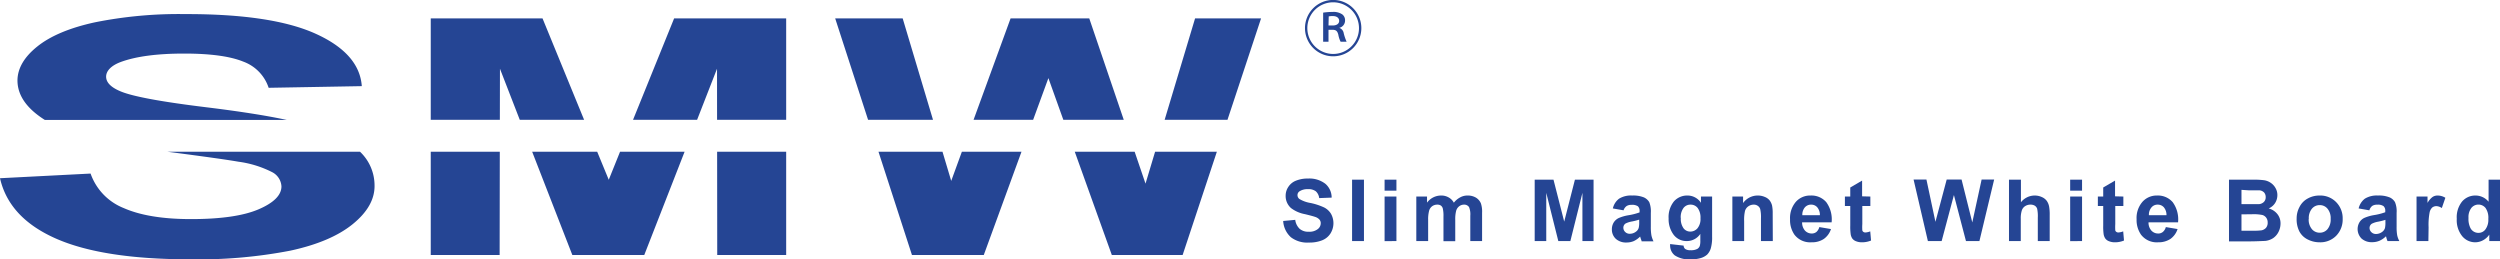
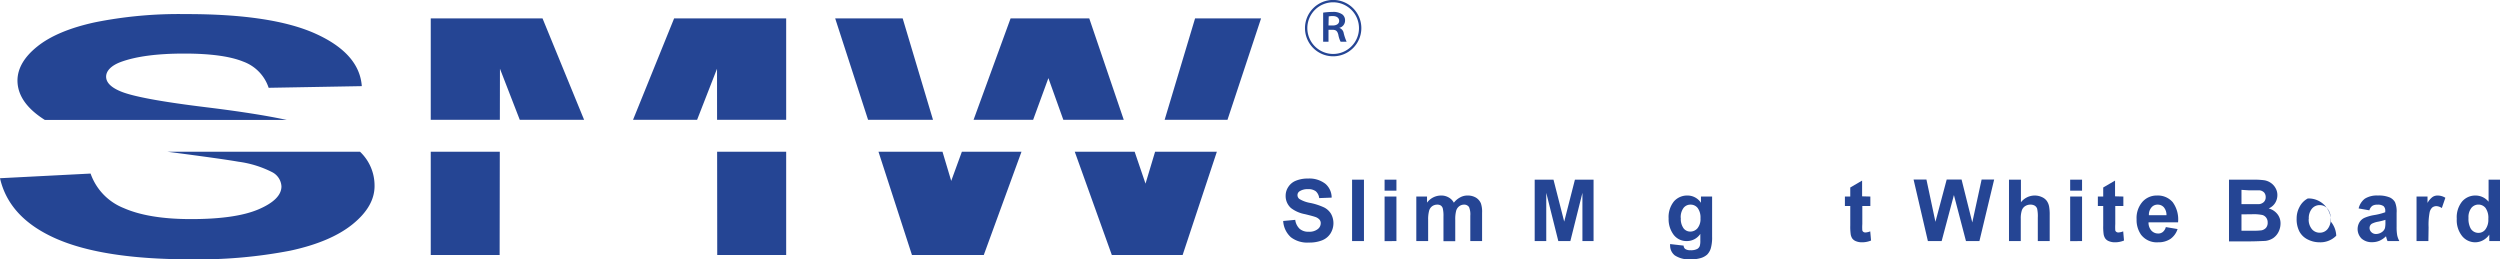
<svg xmlns="http://www.w3.org/2000/svg" viewBox="0 0 466.69 48.41">
  <defs>
    <style>.cls-1{fill:#254594;}</style>
  </defs>
  <g id="smw-logo-h-r" data-name="smw-logo-h-r">
    <path class="cls-1" d="M239.54,41.25l2.25-.21a2.76,2.76,0,0,0,.83,1.68,2.45,2.45,0,0,0,1.67.54,2.54,2.54,0,0,0,1.69-.48,1.39,1.39,0,0,0,.57-1.11,1,1,0,0,0-.25-.69,1.82,1.82,0,0,0-.83-.5c-.27-.1-.88-.26-1.85-.5A6.09,6.09,0,0,1,241,38.84a3,3,0,0,1-1-2.3,2.91,2.91,0,0,1,.5-1.65,3,3,0,0,1,1.42-1.16,5.76,5.76,0,0,1,2.27-.4,4.85,4.85,0,0,1,3.25,1,3.41,3.41,0,0,1,1.15,2.56l-2.33.09a2,2,0,0,0-.64-1.28,2.29,2.29,0,0,0-1.46-.39,2.7,2.7,0,0,0-1.58.41.84.84,0,0,0-.37.72.9.9,0,0,0,.35.7,5.87,5.87,0,0,0,2.13.76,11.78,11.78,0,0,1,2.5.83,3.19,3.19,0,0,1,1.27,1.17,3.61,3.61,0,0,1-.09,3.68,3.29,3.29,0,0,1-1.56,1.28,6.44,6.44,0,0,1-2.49.42,5,5,0,0,1-3.35-1A4.42,4.42,0,0,1,239.54,41.25Z" />
    <path class="cls-1" d="M252.4,45V33.54h2.22V45Z" />
    <path class="cls-1" d="M258.47,35.59V33.54h2.21v2.05Zm0,9.43V36.69h2.21V45Z" />
    <path class="cls-1" d="M264.39,36.69h2v1.14A3.27,3.27,0,0,1,269,36.5a2.74,2.74,0,0,1,1.4.34,2.44,2.44,0,0,1,1,1,3.65,3.65,0,0,1,1.19-1,2.77,2.77,0,0,1,1.36-.34,3,3,0,0,1,1.55.38,2.31,2.31,0,0,1,.95,1.09,4.81,4.81,0,0,1,.22,1.73V45h-2.2V40.27a3.54,3.54,0,0,0-.23-1.6,1.06,1.06,0,0,0-.94-.47,1.48,1.48,0,0,0-.87.28,1.62,1.62,0,0,0-.59.83,6.29,6.29,0,0,0-.18,1.72v4h-2.2V40.46a6.09,6.09,0,0,0-.13-1.57,1,1,0,0,0-.36-.52,1.15,1.15,0,0,0-.66-.17,1.61,1.61,0,0,0-.92.27,1.57,1.57,0,0,0-.59.8A6.14,6.14,0,0,0,266.6,41v4h-2.21Z" />
    <path class="cls-1" d="M286.49,45V33.54H290L292,41.37l2-7.83h3.48V45H295.4V36l-2.25,9h-2.25l-2.25-9v9Z" />
-     <path class="cls-1" d="M303.08,39.26l-2-.35a3.16,3.16,0,0,1,1.16-1.82,4.22,4.22,0,0,1,2.45-.59,5.29,5.29,0,0,1,2.19.35,2.27,2.27,0,0,1,1,.89,4.67,4.67,0,0,1,.29,2l0,2.57a8.78,8.78,0,0,0,.11,1.62,4.84,4.84,0,0,0,.39,1.12h-2.22c0-.14-.12-.35-.2-.64a2.55,2.55,0,0,0-.08-.25A4.18,4.18,0,0,1,305,45a3.49,3.49,0,0,1-1.37.27,2.82,2.82,0,0,1-2-.69,2.35,2.35,0,0,1-.73-1.77,2.42,2.42,0,0,1,.33-1.26,2.24,2.24,0,0,1,.95-.85,7.84,7.84,0,0,1,1.75-.51,11.55,11.55,0,0,0,2.14-.54v-.22a1.18,1.18,0,0,0-.31-.92,1.93,1.93,0,0,0-1.19-.27,1.64,1.64,0,0,0-.93.23A1.59,1.59,0,0,0,303.08,39.26ZM306,41a11.56,11.56,0,0,1-1.33.34,4.25,4.25,0,0,0-1.21.38.94.94,0,0,0-.42.78,1.1,1.1,0,0,0,.34.8,1.18,1.18,0,0,0,.88.34,1.89,1.89,0,0,0,1.13-.39,1.33,1.33,0,0,0,.52-.73,4.18,4.18,0,0,0,.09-1.08Z" />
    <path class="cls-1" d="M311.77,45.56l2.52.29a.85.85,0,0,0,.29.62,1.63,1.63,0,0,0,1,.24,2.47,2.47,0,0,0,1.29-.26,1.07,1.07,0,0,0,.44-.55,3.4,3.4,0,0,0,.1-1V43.66A3,3,0,0,1,314.9,45a3,3,0,0,1-2.64-1.42,4.85,4.85,0,0,1-.77-2.79,4.66,4.66,0,0,1,1-3.2A3.27,3.27,0,0,1,315,36.5a3,3,0,0,1,2.53,1.36V36.69h2.08v7.48a7.38,7.38,0,0,1-.25,2.2,2.86,2.86,0,0,1-.68,1.16,3.15,3.15,0,0,1-1.18.64,6,6,0,0,1-1.85.24,4.86,4.86,0,0,1-3-.73,2.33,2.33,0,0,1-.88-1.85C311.76,45.76,311.77,45.67,311.77,45.56Zm2-4.88a3,3,0,0,0,.51,1.94,1.56,1.56,0,0,0,1.26.61,1.75,1.75,0,0,0,1.35-.63,2.72,2.72,0,0,0,.55-1.86,3,3,0,0,0-.53-1.92,1.66,1.66,0,0,0-1.34-.62,1.6,1.6,0,0,0-1.29.61A2.9,2.9,0,0,0,313.75,40.68Z" />
-     <path class="cls-1" d="M330.94,45h-2.21V40.78a6.85,6.85,0,0,0-.14-1.75,1.14,1.14,0,0,0-.46-.61,1.25,1.25,0,0,0-.75-.22,1.73,1.73,0,0,0-1,.31,1.6,1.6,0,0,0-.62.83,7.27,7.27,0,0,0-.17,1.91V45h-2.2V36.69h2v1.22a3.34,3.34,0,0,1,2.74-1.41,3.23,3.23,0,0,1,1.33.27,2.15,2.15,0,0,1,.91.67,2.68,2.68,0,0,1,.43.92,7,7,0,0,1,.12,1.49Z" />
-     <path class="cls-1" d="M339.62,42.39l2.18.37a3.61,3.61,0,0,1-1.33,1.84,3.94,3.94,0,0,1-2.29.63,3.69,3.69,0,0,1-3.2-1.42,4.79,4.79,0,0,1-.82-2.88,4.64,4.64,0,0,1,1.08-3.25A3.55,3.55,0,0,1,338,36.5a3.65,3.65,0,0,1,2.92,1.24,5.45,5.45,0,0,1,1,3.77h-5.51a2.29,2.29,0,0,0,.53,1.53,1.71,1.71,0,0,0,1.27.55,1.36,1.36,0,0,0,.87-.29A1.78,1.78,0,0,0,339.62,42.39Zm.11-2.22a2.21,2.21,0,0,0-.49-1.47,1.47,1.47,0,0,0-1.14-.5,1.51,1.51,0,0,0-1.19.53,2.13,2.13,0,0,0-.46,1.44Z" />
    <path class="cls-1" d="M349.15,36.69v1.77h-1.5v3.36a8.4,8.4,0,0,0,0,1.19.51.51,0,0,0,.2.28.66.66,0,0,0,.38.11,3,3,0,0,0,.9-.21l.15,1.71a4.35,4.35,0,0,1-1.74.33,2.83,2.83,0,0,1-1.07-.2,1.54,1.54,0,0,1-.7-.52,2,2,0,0,1-.3-.86,10.17,10.17,0,0,1-.07-1.55V38.46h-1V36.69h1V35l2.21-1.29v2.94Z" />
    <path class="cls-1" d="M359.89,45l-2.67-11.48h2.4l1.68,7.89,2.1-7.89h2.78l2,8,1.74-8h2.34L369.51,45H367l-2.25-8.59L362.46,45Z" />
    <path class="cls-1" d="M377.26,33.54v4.22a3.27,3.27,0,0,1,2.55-1.26,3.19,3.19,0,0,1,1.36.29,2.22,2.22,0,0,1,.92.72,2.7,2.7,0,0,1,.42,1,8.28,8.28,0,0,1,.12,1.65V45h-2.22V40.63a6.71,6.71,0,0,0-.12-1.66,1.08,1.08,0,0,0-.44-.57,1.47,1.47,0,0,0-.79-.2,1.79,1.79,0,0,0-1,.27,1.51,1.51,0,0,0-.63.8,4.8,4.8,0,0,0-.2,1.58V45h-2.2V33.54Z" />
    <path class="cls-1" d="M386.45,35.59V33.54h2.22v2.05Zm0,9.43V36.69h2.22V45Z" />
    <path class="cls-1" d="M396.38,36.69v1.77h-1.51v3.36a10.53,10.53,0,0,0,0,1.19.48.48,0,0,0,.21.28.62.62,0,0,0,.37.11,2.92,2.92,0,0,0,.9-.21l.15,1.71a4.34,4.34,0,0,1-1.73.33,2.79,2.79,0,0,1-1.07-.2,1.49,1.49,0,0,1-.7-.52,2,2,0,0,1-.31-.86,10.17,10.17,0,0,1-.07-1.55V38.46h-1V36.69h1V35l2.21-1.29v2.94Z" />
    <path class="cls-1" d="M404.31,42.39l2.19.37a3.61,3.61,0,0,1-1.33,1.84,4,4,0,0,1-2.29.63,3.69,3.69,0,0,1-3.2-1.42,4.79,4.79,0,0,1-.83-2.88,4.6,4.6,0,0,1,1.09-3.25,3.54,3.54,0,0,1,2.72-1.18,3.65,3.65,0,0,1,2.93,1.24,5.45,5.45,0,0,1,1,3.77h-5.51a2.2,2.2,0,0,0,.53,1.53,1.68,1.68,0,0,0,1.27.55,1.32,1.32,0,0,0,.87-.29A1.78,1.78,0,0,0,404.31,42.39Zm.12-2.22a2.21,2.21,0,0,0-.49-1.47,1.5,1.5,0,0,0-1.14-.5,1.46,1.46,0,0,0-1.18.53,2.08,2.08,0,0,0-.47,1.44Z" />
    <path class="cls-1" d="M416.1,33.54h4.59a14,14,0,0,1,2,.11,3,3,0,0,1,1.2.48,2.78,2.78,0,0,1,.88.95,2.57,2.57,0,0,1,.36,1.35,2.75,2.75,0,0,1-.43,1.48,2.65,2.65,0,0,1-1.19,1A3.07,3.07,0,0,1,425.16,40a2.74,2.74,0,0,1,.56,1.73,3.5,3.5,0,0,1-.36,1.53,3.09,3.09,0,0,1-1,1.18,3.37,3.37,0,0,1-1.56.54c-.39,0-1.32.07-2.8.08H416.1Zm2.33,1.9v2.67H420c.9,0,1.45,0,1.67,0a1.46,1.46,0,0,0,.94-.41,1.2,1.2,0,0,0,.34-.9,1.28,1.28,0,0,0-.29-.86,1.37,1.37,0,0,0-.87-.41c-.23,0-.89,0-2,0Zm0,4.57v3.06h2.14a11.62,11.62,0,0,0,1.59-.07,1.52,1.52,0,0,0,.84-.46,1.44,1.44,0,0,0,.32-1,1.46,1.46,0,0,0-.25-.87,1.36,1.36,0,0,0-.72-.53A7.92,7.92,0,0,0,420.3,40Z" />
-     <path class="cls-1" d="M428.73,40.75a4.44,4.44,0,0,1,.54-2.13,3.65,3.65,0,0,1,1.54-1.57A4.45,4.45,0,0,1,433,36.5a4.14,4.14,0,0,1,3.11,1.24,4.27,4.27,0,0,1,1.21,3.11A4.32,4.32,0,0,1,436.12,44,4.14,4.14,0,0,1,433,45.23a4.83,4.83,0,0,1-2.19-.52,3.52,3.52,0,0,1-1.58-1.52A5,5,0,0,1,428.73,40.75Zm2.25.12a2.75,2.75,0,0,0,.6,1.91,1.88,1.88,0,0,0,1.46.66,1.86,1.86,0,0,0,1.45-.66,2.82,2.82,0,0,0,.59-1.93,2.76,2.76,0,0,0-.59-1.89,1.83,1.83,0,0,0-1.45-.67,1.85,1.85,0,0,0-1.46.67A2.73,2.73,0,0,0,431,40.87Z" />
+     <path class="cls-1" d="M428.73,40.75a4.44,4.44,0,0,1,.54-2.13,3.65,3.65,0,0,1,1.54-1.57a4.14,4.14,0,0,1,3.11,1.24,4.27,4.27,0,0,1,1.21,3.11A4.32,4.32,0,0,1,436.12,44,4.14,4.14,0,0,1,433,45.23a4.83,4.83,0,0,1-2.19-.52,3.52,3.52,0,0,1-1.58-1.52A5,5,0,0,1,428.73,40.75Zm2.25.12a2.75,2.75,0,0,0,.6,1.91,1.88,1.88,0,0,0,1.46.66,1.86,1.86,0,0,0,1.45-.66,2.82,2.82,0,0,0,.59-1.93,2.76,2.76,0,0,0-.59-1.89,1.83,1.83,0,0,0-1.45-.67,1.85,1.85,0,0,0-1.46.67A2.73,2.73,0,0,0,431,40.87Z" />
    <path class="cls-1" d="M442.3,39.26l-2-.35a3.21,3.21,0,0,1,1.16-1.82,4.22,4.22,0,0,1,2.44-.59,5.26,5.26,0,0,1,2.19.35,2.16,2.16,0,0,1,1,.89,4.48,4.48,0,0,1,.3,2l0,2.57a8.78,8.78,0,0,0,.11,1.62A4.06,4.06,0,0,0,447.9,45h-2.21c-.06-.14-.13-.35-.22-.64,0-.13-.06-.21-.07-.25a4.05,4.05,0,0,1-1.2.83,3.49,3.49,0,0,1-1.37.27,2.82,2.82,0,0,1-2-.69,2.51,2.51,0,0,1-.39-3,2.16,2.16,0,0,1,.94-.85,7.84,7.84,0,0,1,1.75-.51,11.33,11.33,0,0,0,2.14-.54v-.22a1.14,1.14,0,0,0-.32-.92,1.87,1.87,0,0,0-1.19-.27,1.62,1.62,0,0,0-.92.23A1.66,1.66,0,0,0,442.3,39.26Zm3,1.78a11.86,11.86,0,0,1-1.34.34,4.17,4.17,0,0,0-1.19.38.93.93,0,0,0-.43.78,1.07,1.07,0,0,0,.34.8,1.18,1.18,0,0,0,.88.34,1.91,1.91,0,0,0,1.13-.39,1.4,1.4,0,0,0,.53-.73,4.88,4.88,0,0,0,.08-1.08Z" />
    <path class="cls-1" d="M453.32,45h-2.21V36.69h2.05v1.19a3.48,3.48,0,0,1,.94-1.11,1.67,1.67,0,0,1,.94-.27,2.74,2.74,0,0,1,1.45.42l-.66,1.92a1.94,1.94,0,0,0-1-.36,1.26,1.26,0,0,0-.78.25,1.73,1.73,0,0,0-.5.93,12.43,12.43,0,0,0-.19,2.79Z" />
    <path class="cls-1" d="M466.69,45h-2V43.8a3.28,3.28,0,0,1-1.2,1.07,3.08,3.08,0,0,1-1.41.36,3.14,3.14,0,0,1-2.46-1.16,4.73,4.73,0,0,1-1-3.23,4.68,4.68,0,0,1,1-3.23,3.24,3.24,0,0,1,2.52-1.11,3.15,3.15,0,0,1,2.42,1.16V33.54h2.2Zm-5.88-4.32a3.78,3.78,0,0,0,.38,1.93,1.66,1.66,0,0,0,1.49.86,1.58,1.58,0,0,0,1.29-.65,3,3,0,0,0,.54-1.94,3.17,3.17,0,0,0-.53-2.07,1.7,1.7,0,0,0-2.63,0A2.81,2.81,0,0,0,460.81,40.7Z" />
    <path class="cls-1" d="M38.31,20q-12.65-1.55-15.93-3c-1.72-.74-2.57-1.64-2.57-2.69s.91-2.06,2.74-2.74Q26.82,10,34.38,10q7.31,0,11,1.49a7.8,7.8,0,0,1,4.77,4.9l17.39-.31Q67.1,10,58.93,6.3T34.6,2.63A79.51,79.51,0,0,0,17.7,4.17Q10.7,5.7,7,8.65T3.26,15c0,2.8,1.73,5.26,5.11,7.39H53.54Q47.77,21.15,38.31,20Z" />
    <path class="cls-1" d="M44.52,30.19a19.49,19.49,0,0,1,6.23,1.92,3.18,3.18,0,0,1,1.79,2.68q0,2.45-4.26,4.28T35.66,40.9c-5.28,0-9.46-.69-12.57-2.06a10.76,10.76,0,0,1-6.18-6.44L0,33.27q1.69,7.41,10.45,11.27t25,3.87A90.63,90.63,0,0,0,54.2,46.79q7.52-1.62,11.62-4.93c2.74-2.22,4.1-4.59,4.1-7.13a8.68,8.68,0,0,0-2.72-6.41h-36C38.08,29.21,42.55,29.84,44.52,30.19Z" />
    <polygon class="cls-1" points="93.33 12.83 97.03 22.37 109.04 22.37 101.28 3.44 80.41 3.44 80.41 22.37 93.31 22.37 93.33 12.83" />
-     <polygon class="cls-1" points="113.64 33.56 111.48 28.32 99.34 28.32 106.84 47.6 120.27 47.6 127.8 28.32 115.75 28.32 113.64 33.56" />
    <polygon class="cls-1" points="133.85 12.83 133.86 22.37 146.76 22.37 146.76 3.44 125.84 3.44 118.17 22.37 130.13 22.37 133.85 12.83" />
    <polygon class="cls-1" points="80.41 47.6 93.27 47.6 93.3 28.32 80.41 28.32 80.41 47.6" />
    <polygon class="cls-1" points="133.89 47.6 146.76 47.6 146.76 28.32 133.87 28.32 133.89 47.6" />
    <polygon class="cls-1" points="213.84 34.28 211.81 28.32 200.63 28.32 207.55 47.6 220.77 47.6 227.16 28.32 215.63 28.32 213.84 34.28" />
    <polygon class="cls-1" points="168.51 3.44 155.91 3.44 162.05 22.37 174.17 22.37 168.51 3.44" />
    <polygon class="cls-1" points="235.41 3.44 223.09 3.44 217.41 22.37 229.14 22.37 235.41 3.44" />
    <polygon class="cls-1" points="177.57 33.77 175.94 28.32 163.99 28.32 170.24 47.6 183.65 47.6 190.69 28.32 179.56 28.32 177.57 33.77" />
    <polygon class="cls-1" points="195.71 14.58 198.5 22.37 209.78 22.37 203.34 3.44 188.65 3.44 181.74 22.37 192.86 22.37 195.71 14.58" />
    <path class="cls-1" d="M247,2.36a11.47,11.47,0,0,1,1.74-.13,2.89,2.89,0,0,1,1.85.47,1.36,1.36,0,0,1,.5,1.11A1.39,1.39,0,0,1,250,5.2v0a1.25,1.25,0,0,1,.84,1,9.12,9.12,0,0,0,.54,1.59h-1.12a4.7,4.7,0,0,1-.43-1.32c-.19-.71-.45-.9-1.09-.91H248V7.79h-1Zm1,2.4h.77c.77,0,1.22-.34,1.22-.86S249.58,3,248.82,3a3.7,3.7,0,0,0-.78.06Z" />
    <path class="cls-1" d="M248.87,10.51a5.26,5.26,0,1,1,5.26-5.26A5.26,5.26,0,0,1,248.87,10.51Zm0-10.08a4.82,4.82,0,1,0,4.82,4.82A4.83,4.83,0,0,0,248.87.43Z" />
  </g>
</svg>